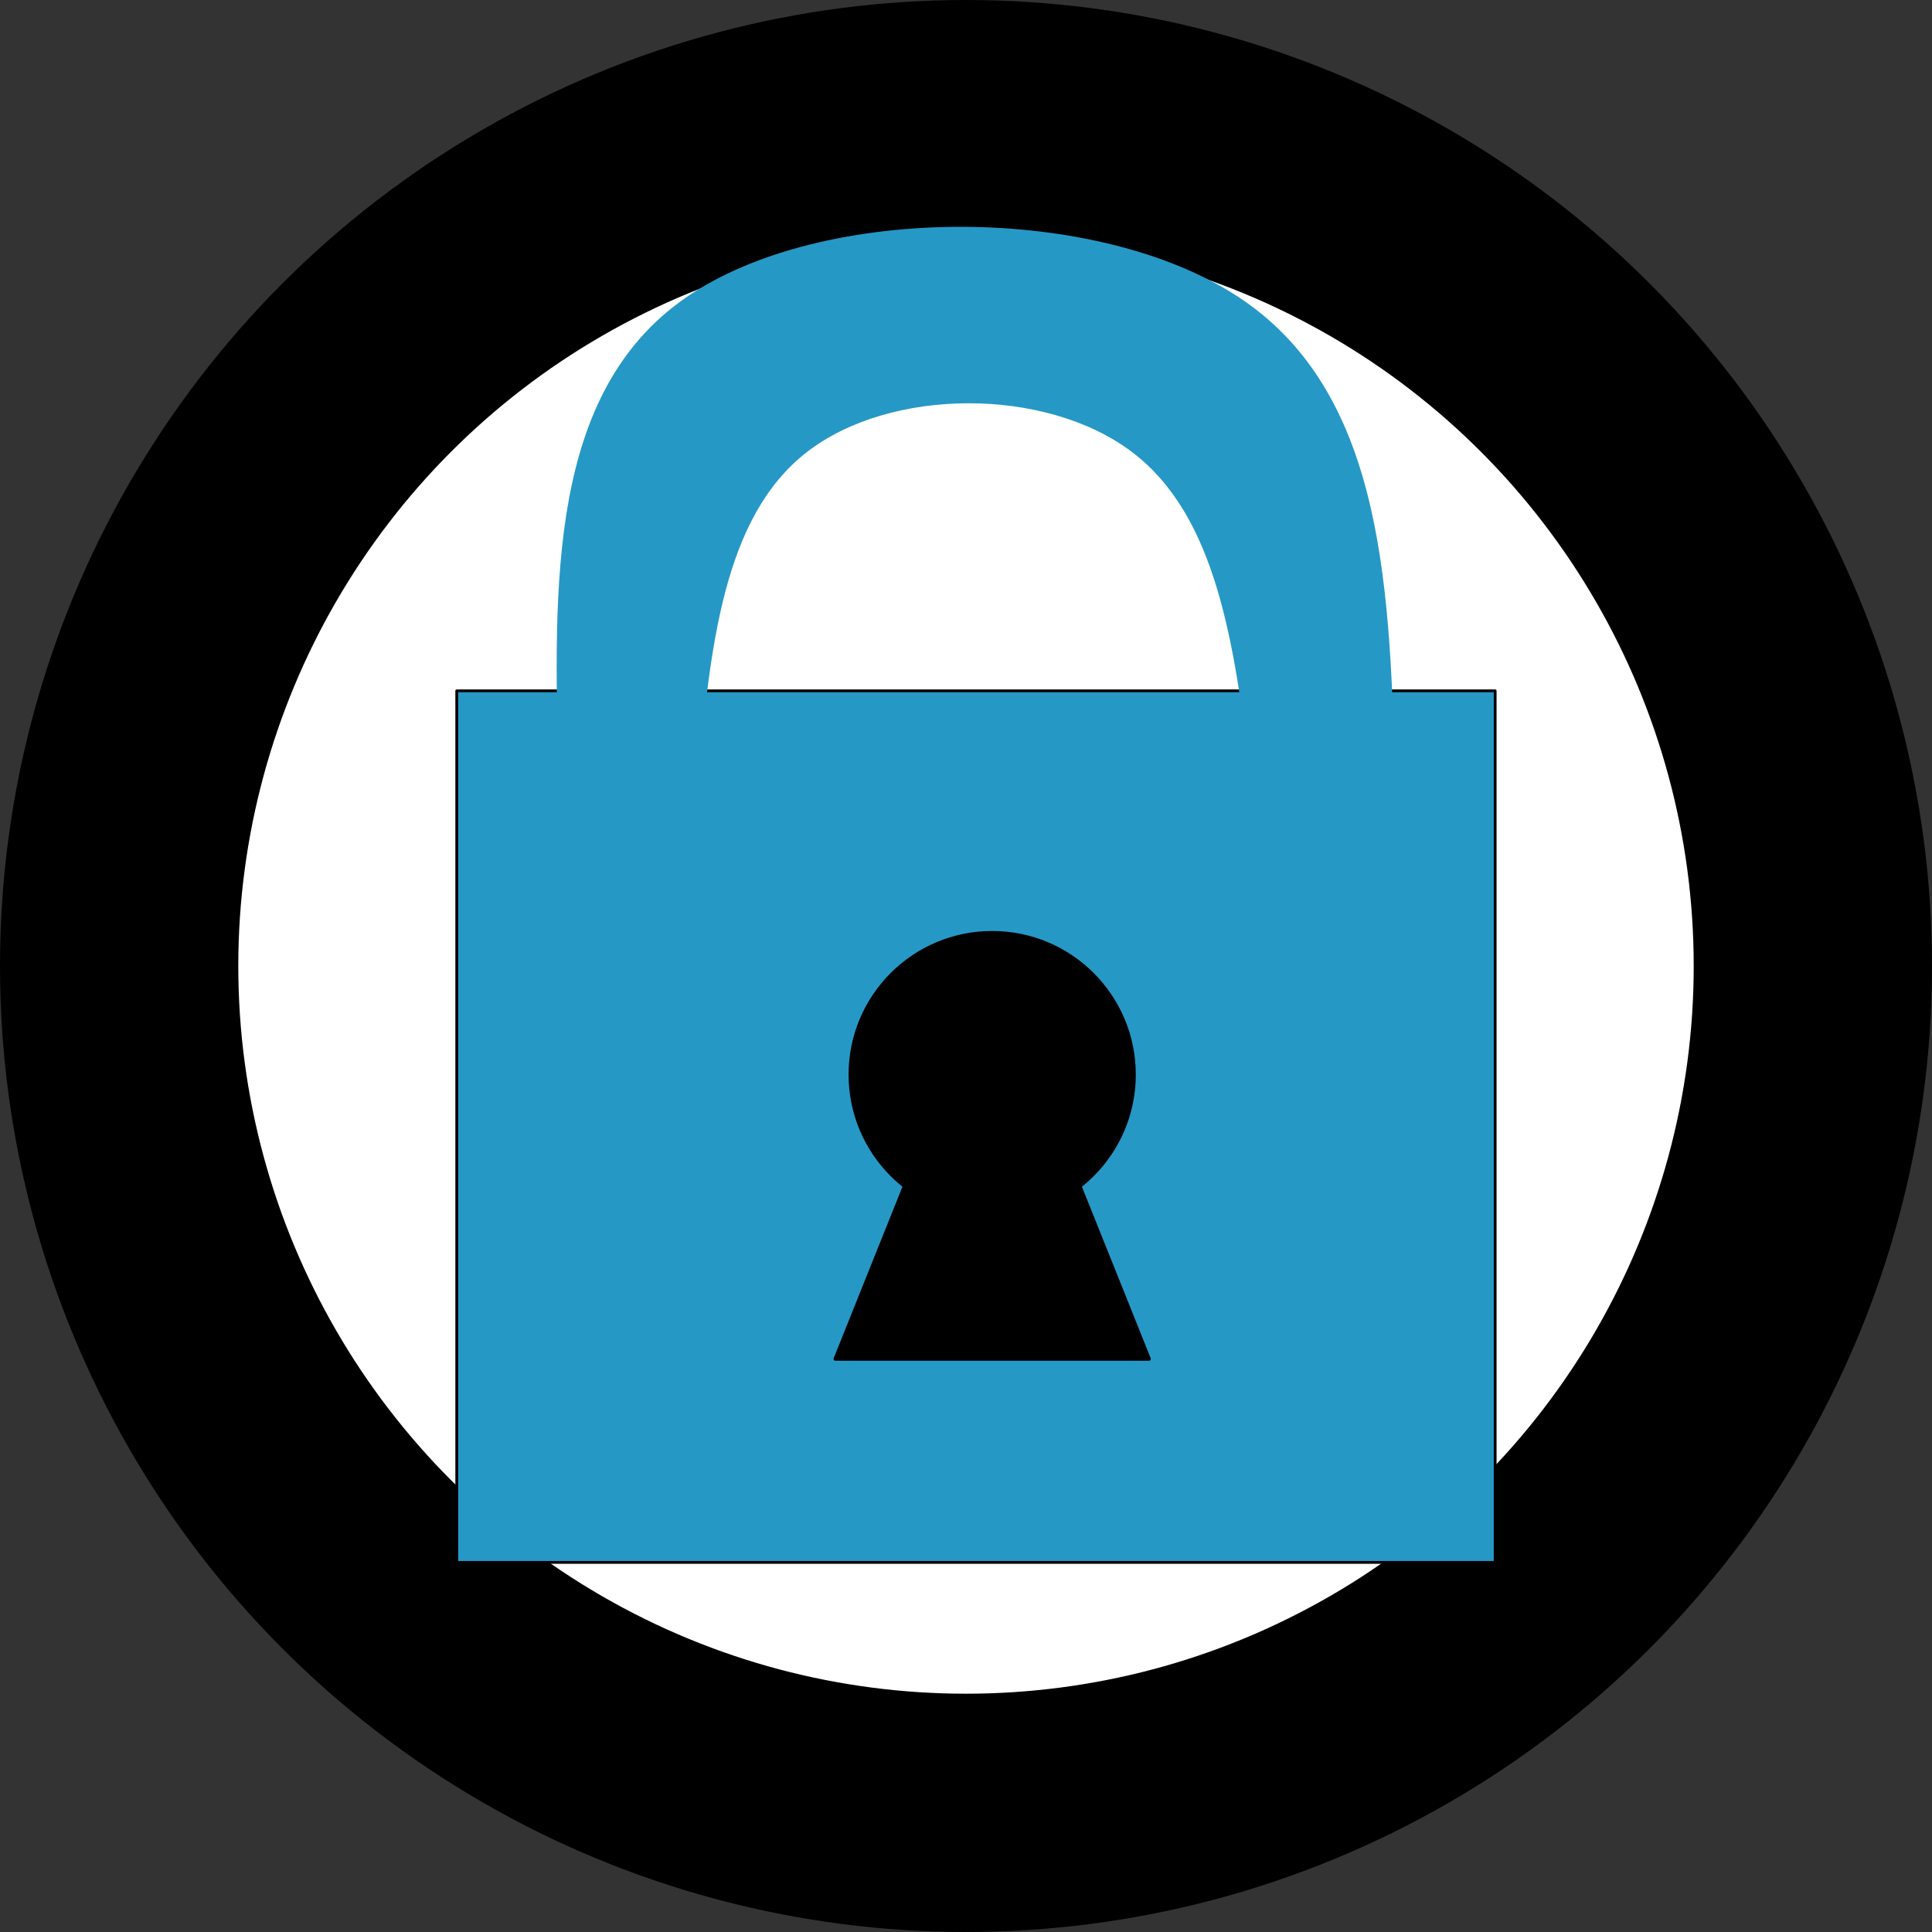
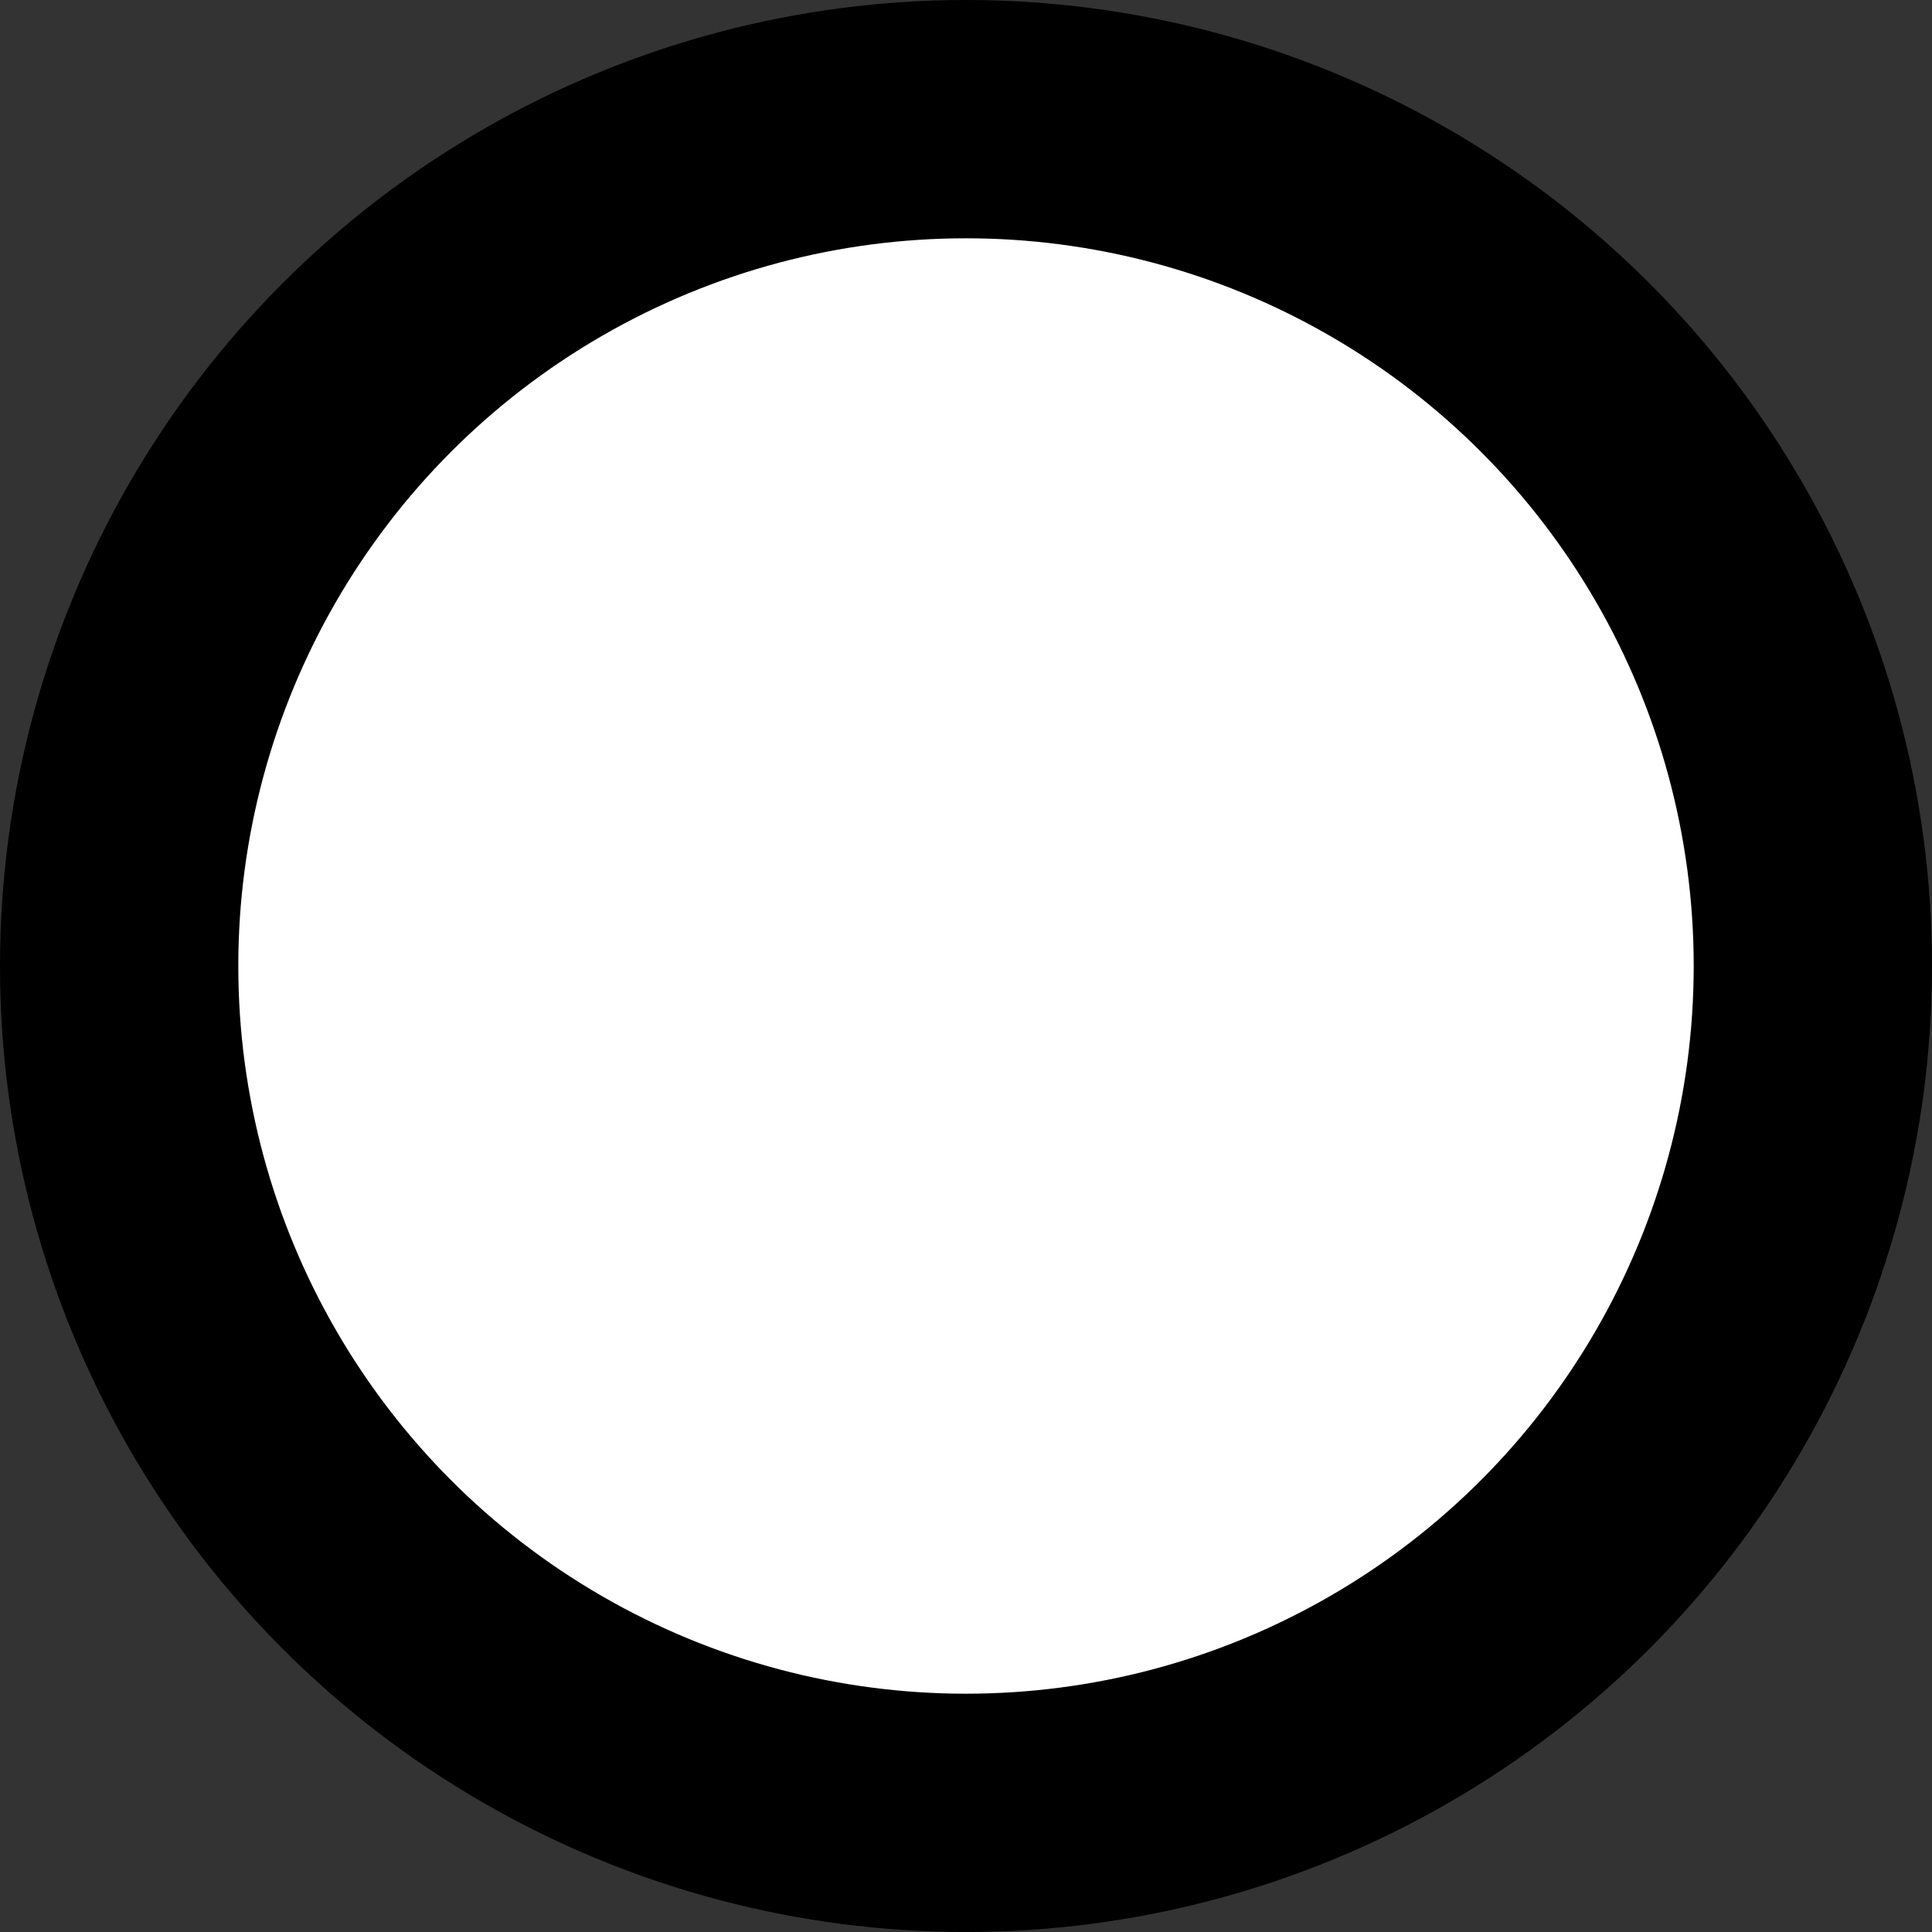
<svg xmlns="http://www.w3.org/2000/svg" xmlns:ns1="http://www.inkscape.org/namespaces/inkscape" xmlns:ns2="http://sodipodi.sourceforge.net/DTD/sodipodi-0.dtd" width="1823.381mm" height="1823.381mm" viewBox="0 0 1823.381 1823.381" version="1.1" id="svg1" ns1:export-filename="check.svg" ns1:export-xdpi="96" ns1:export-ydpi="96">
  <rect x="0" y="0" width="1823.381" height="1823.381" fill="#333333" stroke="none" />
  <ns2:namedview id="namedview1" pagecolor="#ffffff" bordercolor="#999999" borderopacity="1" ns1:showpageshadow="2" ns1:pageopacity="0" ns1:pagecheckerboard="0" ns1:deskcolor="#d1d1d1" ns1:document-units="mm" ns1:zoom="0.11258021" ns1:cx="3184.3963" ns1:cy="4019.3566" ns1:window-width="1920" ns1:window-height="1111" ns1:window-x="-9" ns1:window-y="-9" ns1:window-maximized="1" ns1:current-layer="layer1" showgrid="true">
    <ns1:grid id="grid2" units="mm" originx="-88.309" originy="-88.309" spacingx="1" spacingy="1" empcolor="#0099e5" empopacity="0.302" color="#0099e5" opacity="0.149" empspacing="5" enabled="true" visible="true" />
    <ns1:page x="0" y="0" width="1823.381" height="1823.381" id="page2" margin="0" bleed="0" />
  </ns2:namedview>
  <defs id="defs1">
    <ns1:path-effect effect="bspline" id="path-effect5" is_visible="true" lpeversion="1.3" weight="33.333" steps="2" helper_size="0" apply_no_weight="true" apply_with_weight="true" only_selected="false" uniform="false" />
    <linearGradient id="swatch2" ns1:swatch="solid">
      <stop style="stop-color:#2698c6;stop-opacity:1;" offset="0" id="stop2" />
    </linearGradient>
  </defs>
  <g ns1:label="Layer 1" ns1:groupmode="layer" id="layer1" transform="translate(-88.309,-88.309)">
    <circle style="display:inline;fill:#ffffff;fill-opacity:1;stroke:#000000;stroke-width:224.896;stroke-linecap:butt;stroke-linejoin:round;stroke-dasharray:none;stroke-opacity:1;paint-order:stroke fill markers" id="path1" cx="1000" cy="1000" r="799.243" />
-     <path style="fill:#2698c6;fill-opacity:1;stroke:#000000;stroke-width:2.646;stroke-linecap:butt;stroke-linejoin:round;stroke-dasharray:none;stroke-opacity:1;paint-order:stroke fill markers" d="M 519.389,740.306 V 1562.867 H 1499.412 V 740.306 Z" id="path2" />
-     <path id="path5" style="fill:#2698c6;fill-opacity:1;fill-rule:evenodd;stroke:none;stroke-width:2.646;stroke-linecap:butt;stroke-linejoin:round;stroke-dasharray:none;stroke-opacity:1;paint-order:stroke fill markers" ns1:path-effect="#path-effect5" ns1:original-d="m 611.04581,735.60516 c -4.70035,-179.3968 -9.40061,-358.78998 -14.10106,-538.19036 263.22501,0 526.43425,0 789.65915,0 4.7005,184.1008 9.4007,368.19429 14.1011,552.29141 m -658.04931,-9.4007 c 11.75088,-122.99255 23.50153,-245.98266 35.25265,-368.97766 146.49724,0 292.98576,0 439.48296,0 15.6682,122.21161 31.3357,244.41832 47.0035,366.6275" d="M 611.046,735.605 C 606.345,556.208 601.645,376.815 730.907,287.115 860.17,197.415 1123.379,197.415 1257.342,289.465 c 133.963,92.05 138.663,276.144 143.363,460.241 m -658.049,-9.401 c 11.751,-122.993 23.502,-245.983 102.626,-307.48 79.124,-61.498 225.613,-61.498 306.695,-0.392 81.083,61.106 96.75,183.313 112.418,305.522" transform="translate(4.406,82.256)" ns2:nodetypes="cccccccc" />
-     <circle style="fill:#000000;fill-opacity:1;fill-rule:nonzero;stroke:#000000;stroke-width:2.194;stroke-linecap:butt;stroke-linejoin:round;stroke-dasharray:none;stroke-opacity:1;paint-order:stroke fill markers" id="path6" cx="1024.713" cy="1102.487" r="134.44" />
-     <path style="fill:#000000;fill-opacity:1;fill-rule:nonzero;stroke:#000000;stroke-width:3.451;stroke-linecap:butt;stroke-linejoin:round;stroke-dasharray:none;stroke-opacity:1;paint-order:stroke fill markers" d="m 972.797,1131.137 -96.069,239.696 h 295.971 l -90.732,-226.379" id="path7" />
  </g>
</svg>